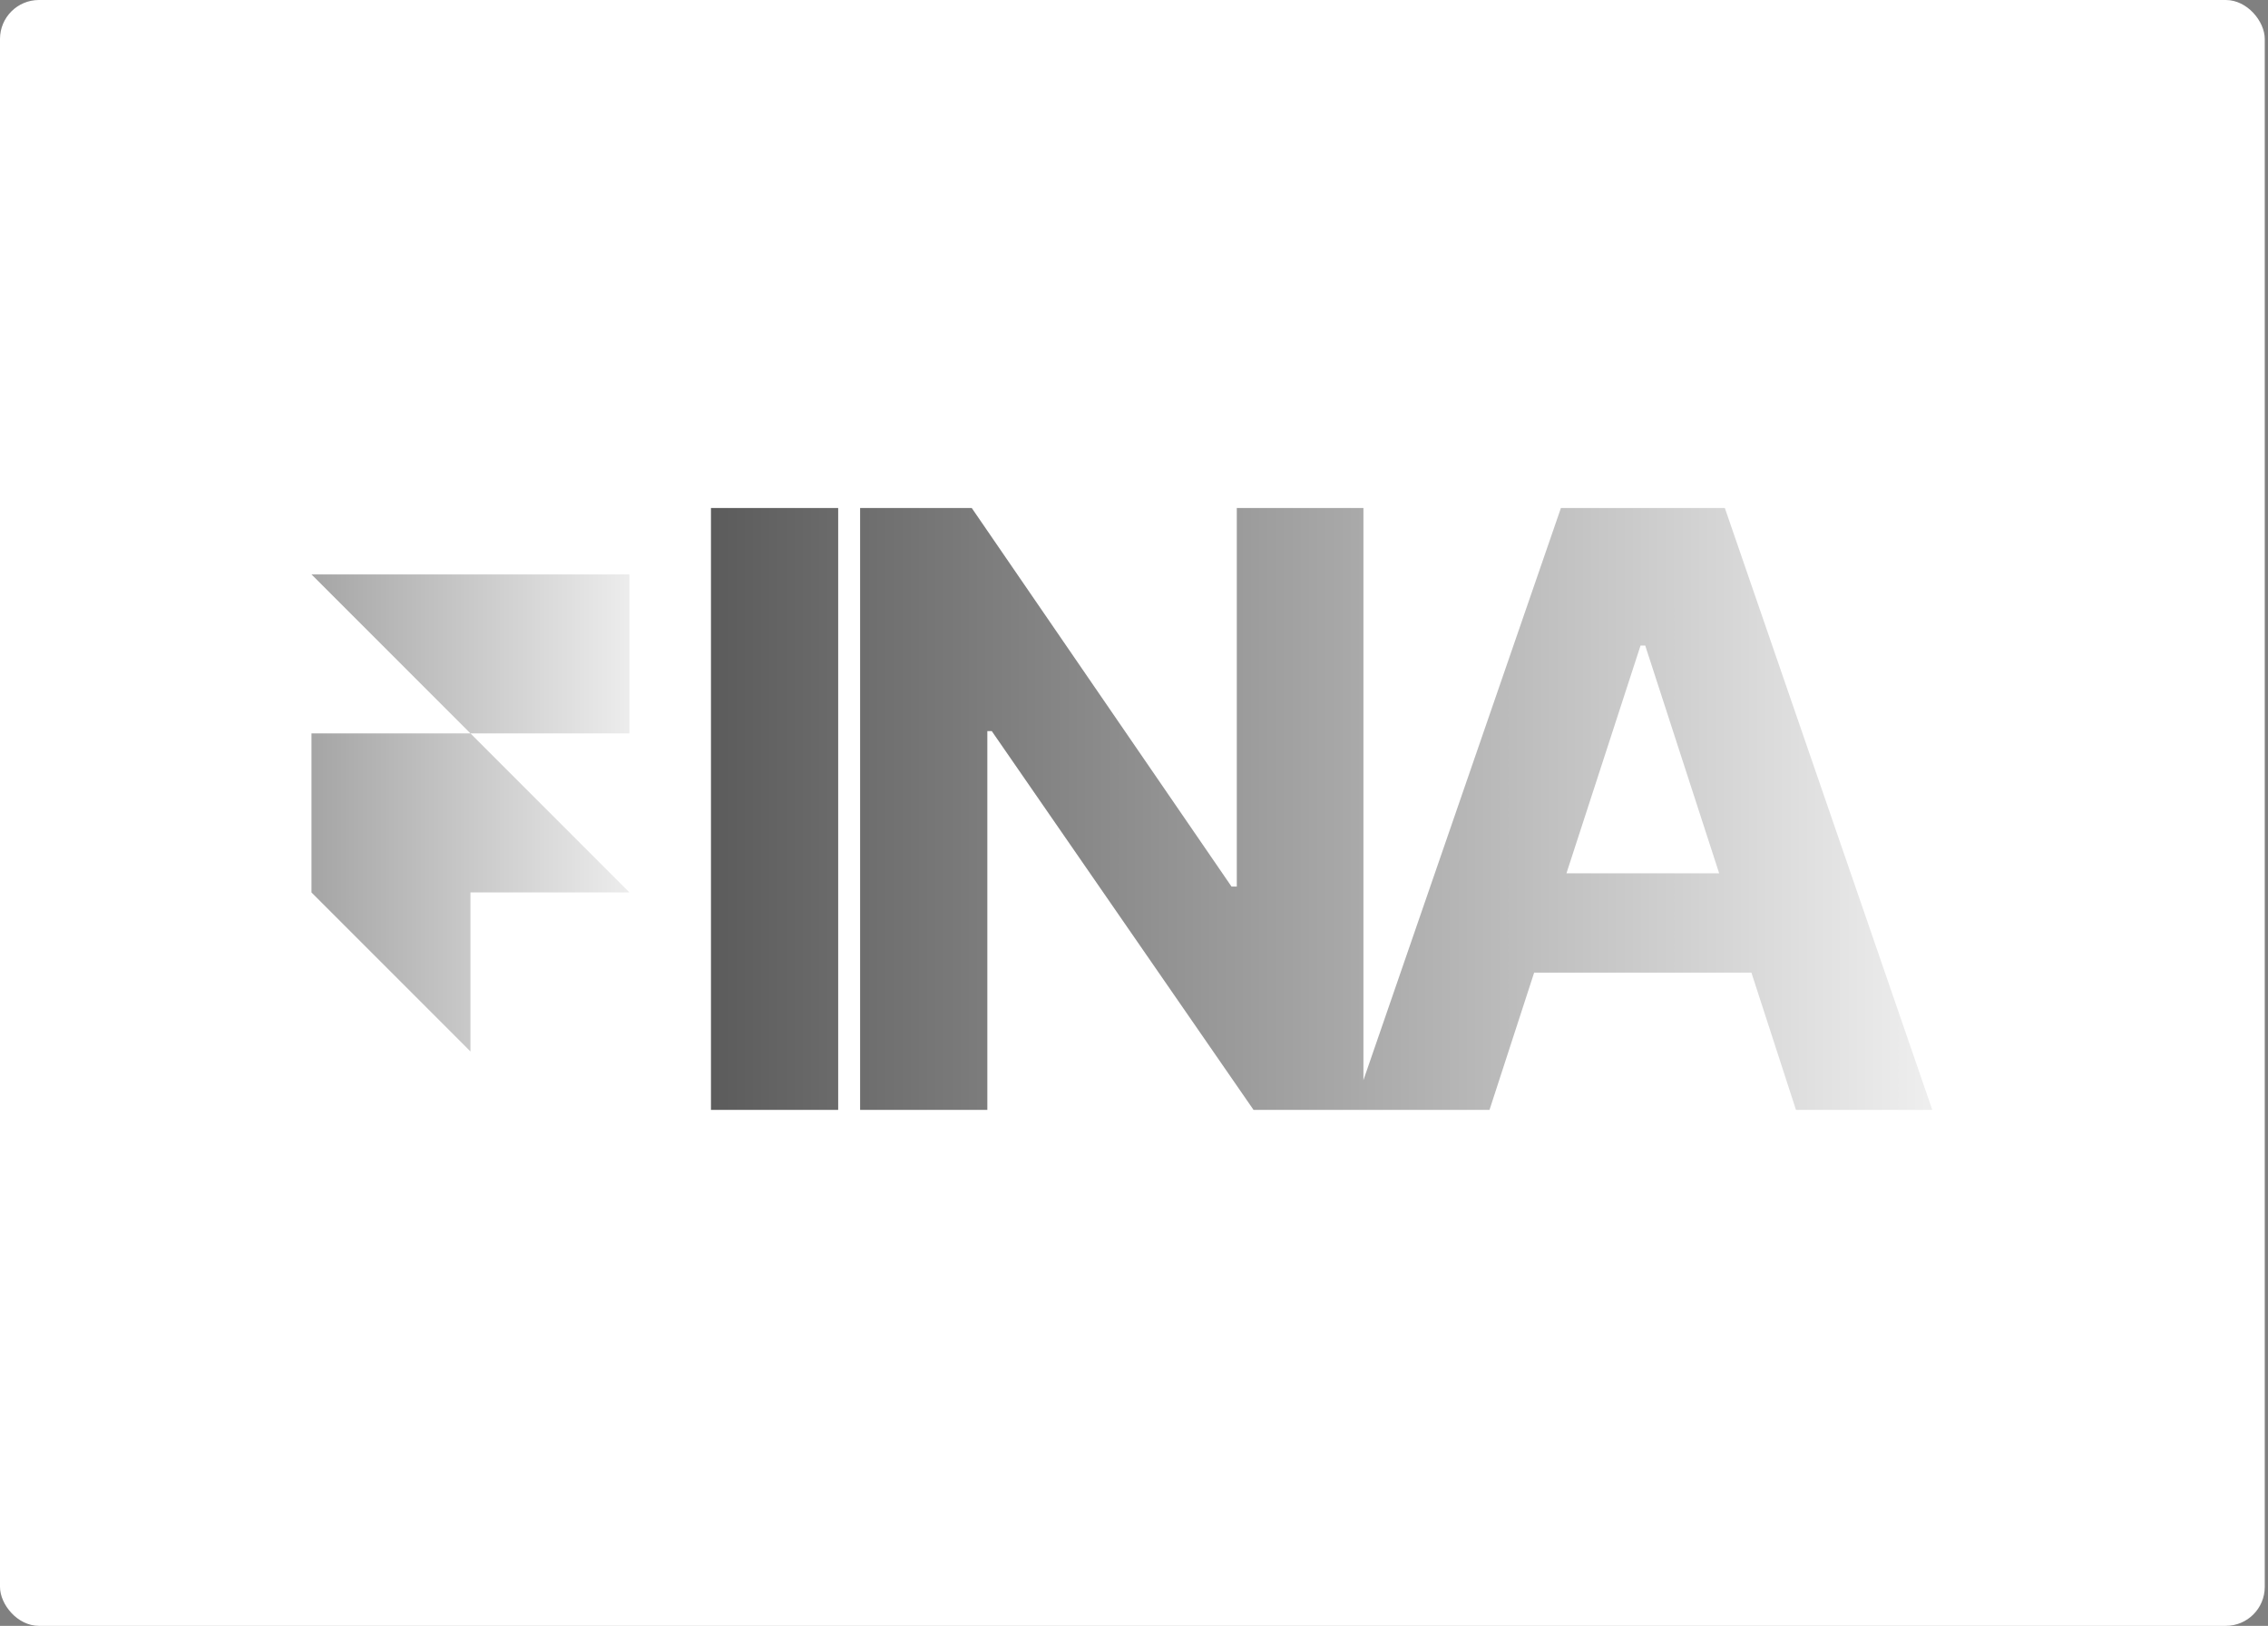
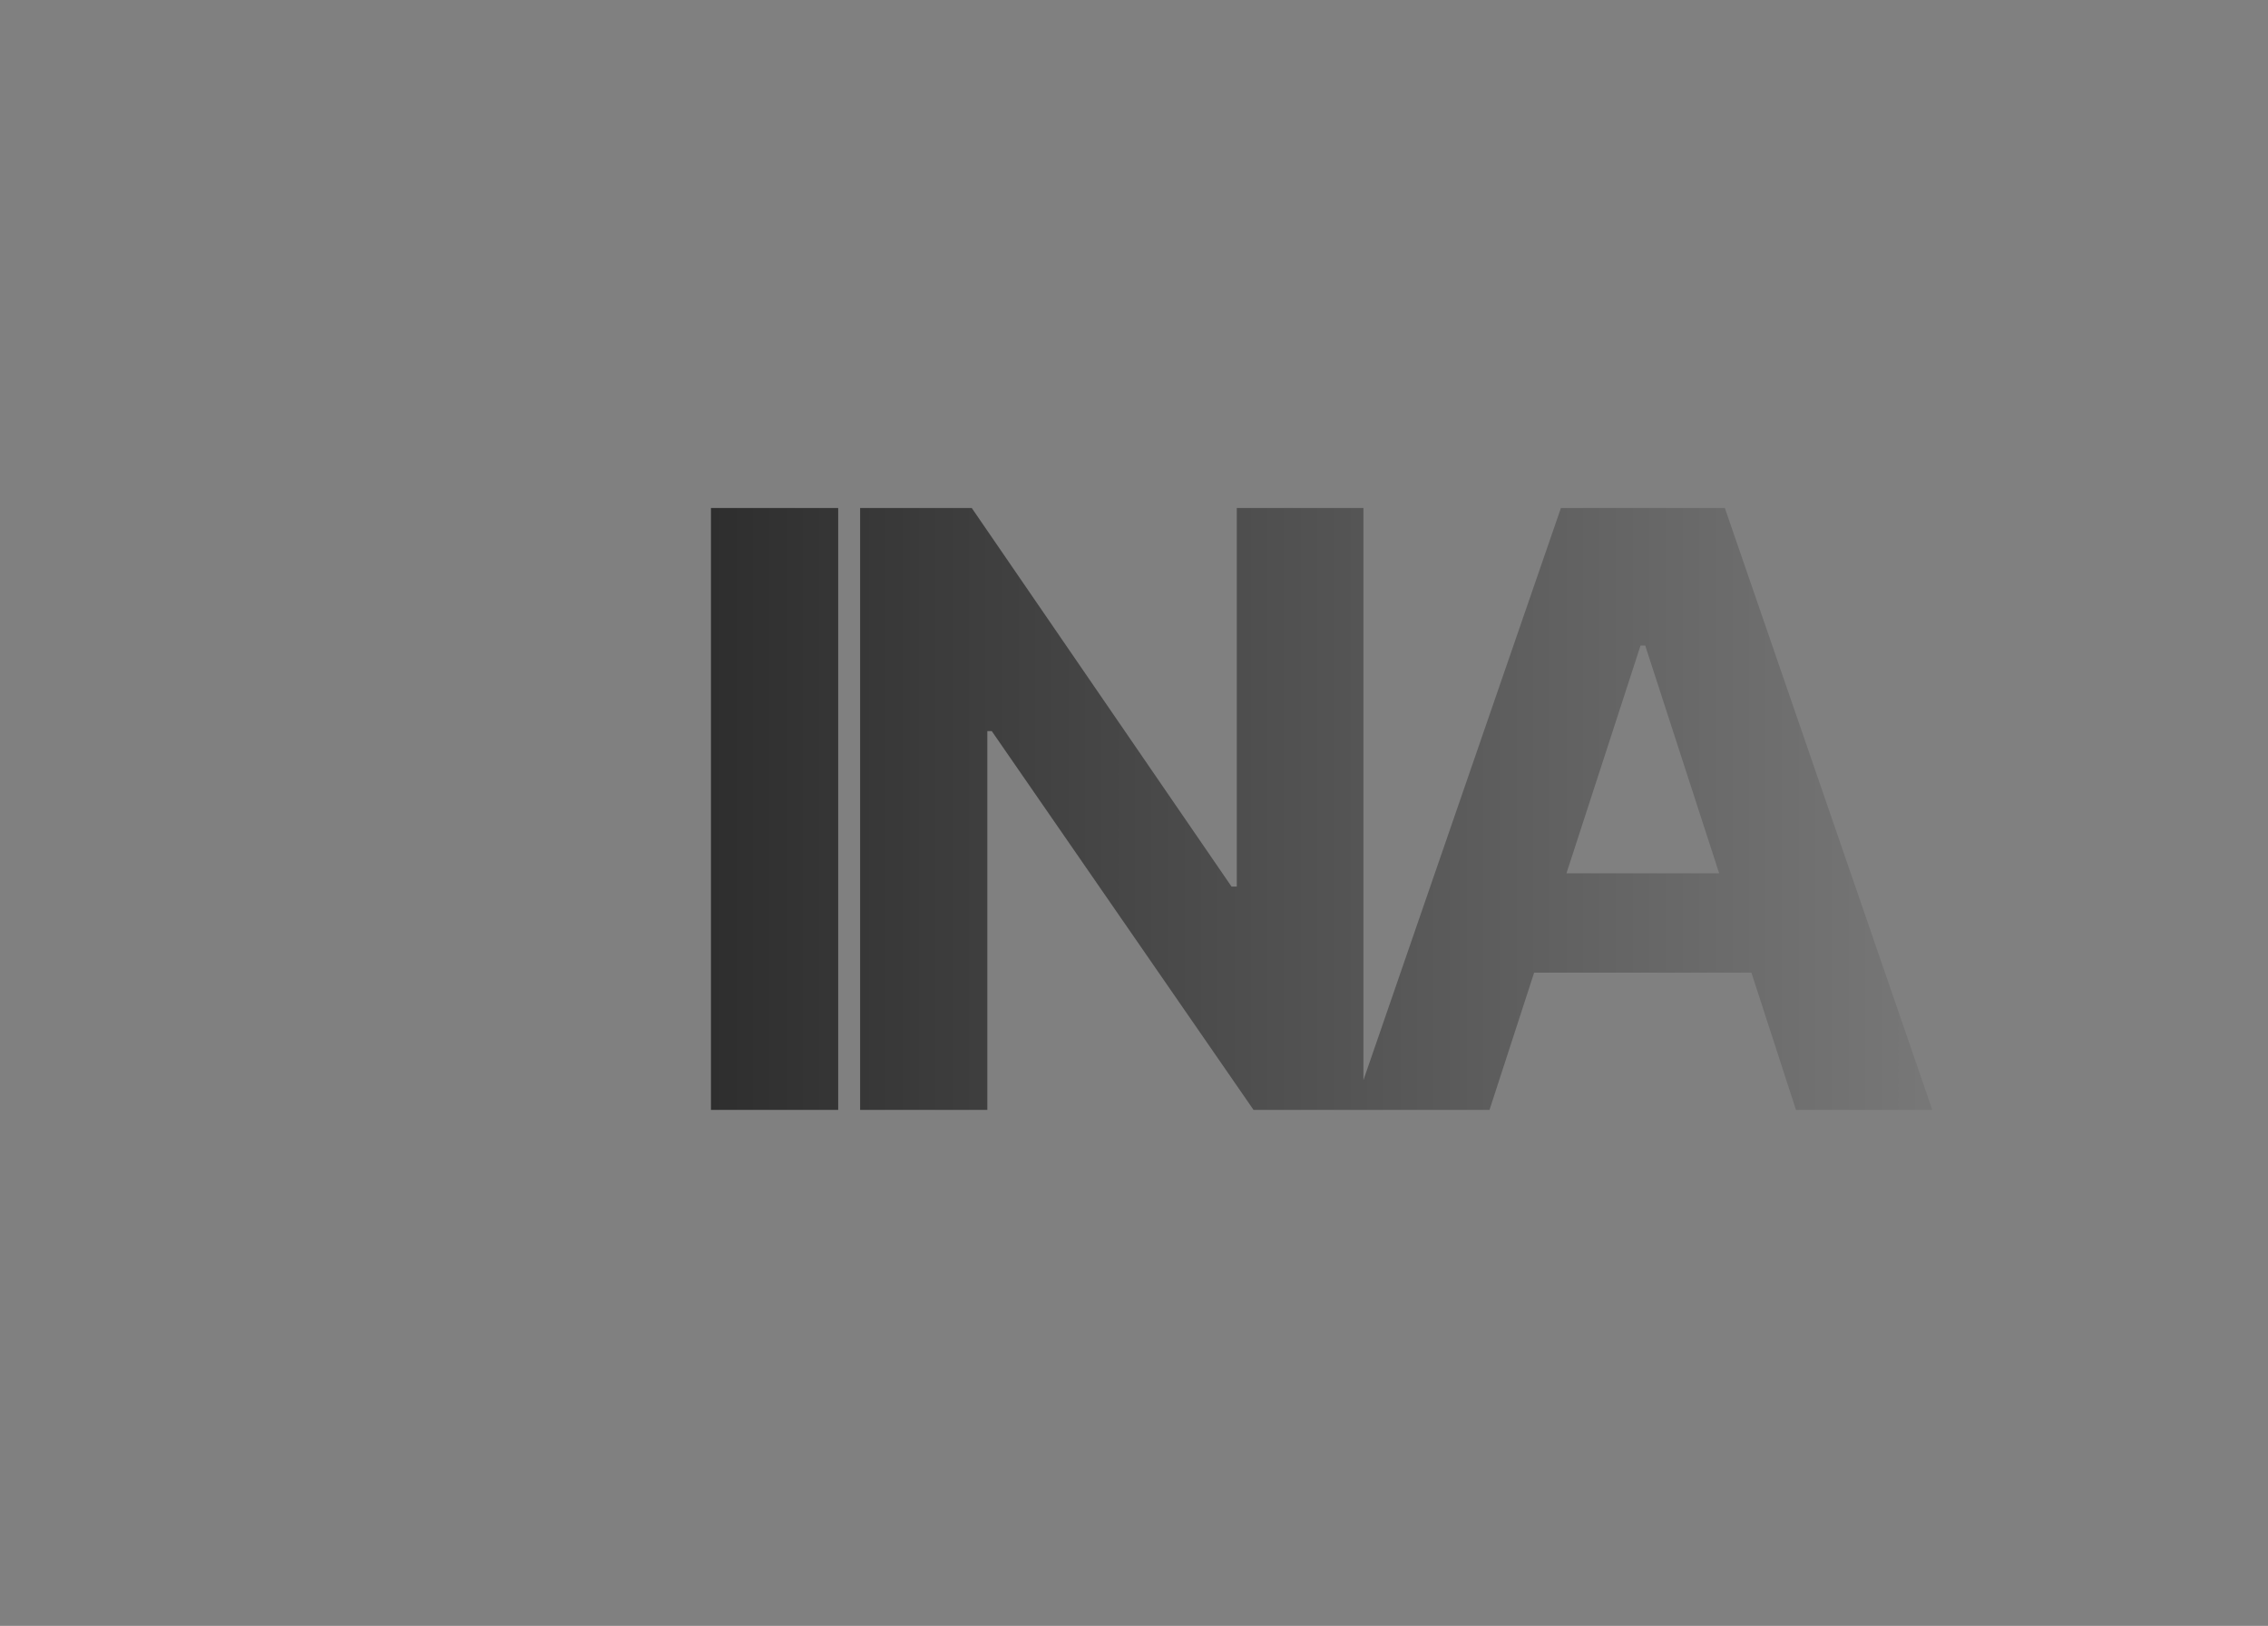
<svg xmlns="http://www.w3.org/2000/svg" width="233" height="167" viewBox="0 0 233 167" fill="none">
  <rect x="0" y="0" width="233" height="167" fill="#808080" stroke="none" />
-   <rect width="232.667" height="167" rx="4" fill="white" />
-   <path d="M64.667 59V75.333H48.333L32 59H64.667ZM32 75.333H48.333L64.667 91.667H48.333V108L32 91.667V75.333Z" fill="url(#paint0_linear_148_25)" />
  <path d="M86.11 52.182L86.11 114H73.04L73.04 52.182H86.11ZM140.069 52.182V114H128.78L101.886 75.092H101.433L101.433 114H88.363L88.363 52.182H99.833L126.516 91.06H127.06V52.182H140.069ZM153.023 114H139.017L160.358 52.182H177.201L198.511 114H184.506L169.021 66.308H168.538L153.023 114ZM152.148 89.701L185.23 89.701V99.904H152.148V89.701Z" fill="url(#paint1_linear_148_25)" />
  <defs>
    <linearGradient id="paint0_linear_148_25" x1="-43" y1="108" x2="73" y2="108" gradientUnits="userSpaceOnUse">
      <stop />
      <stop offset="1" stop-opacity="0" />
    </linearGradient>
    <linearGradient id="paint1_linear_148_25" x1="-36" y1="89" x2="212.5" y2="89" gradientUnits="userSpaceOnUse">
      <stop offset="0.125" />
      <stop offset="1" stop-opacity="0" />
    </linearGradient>
  </defs>
</svg>